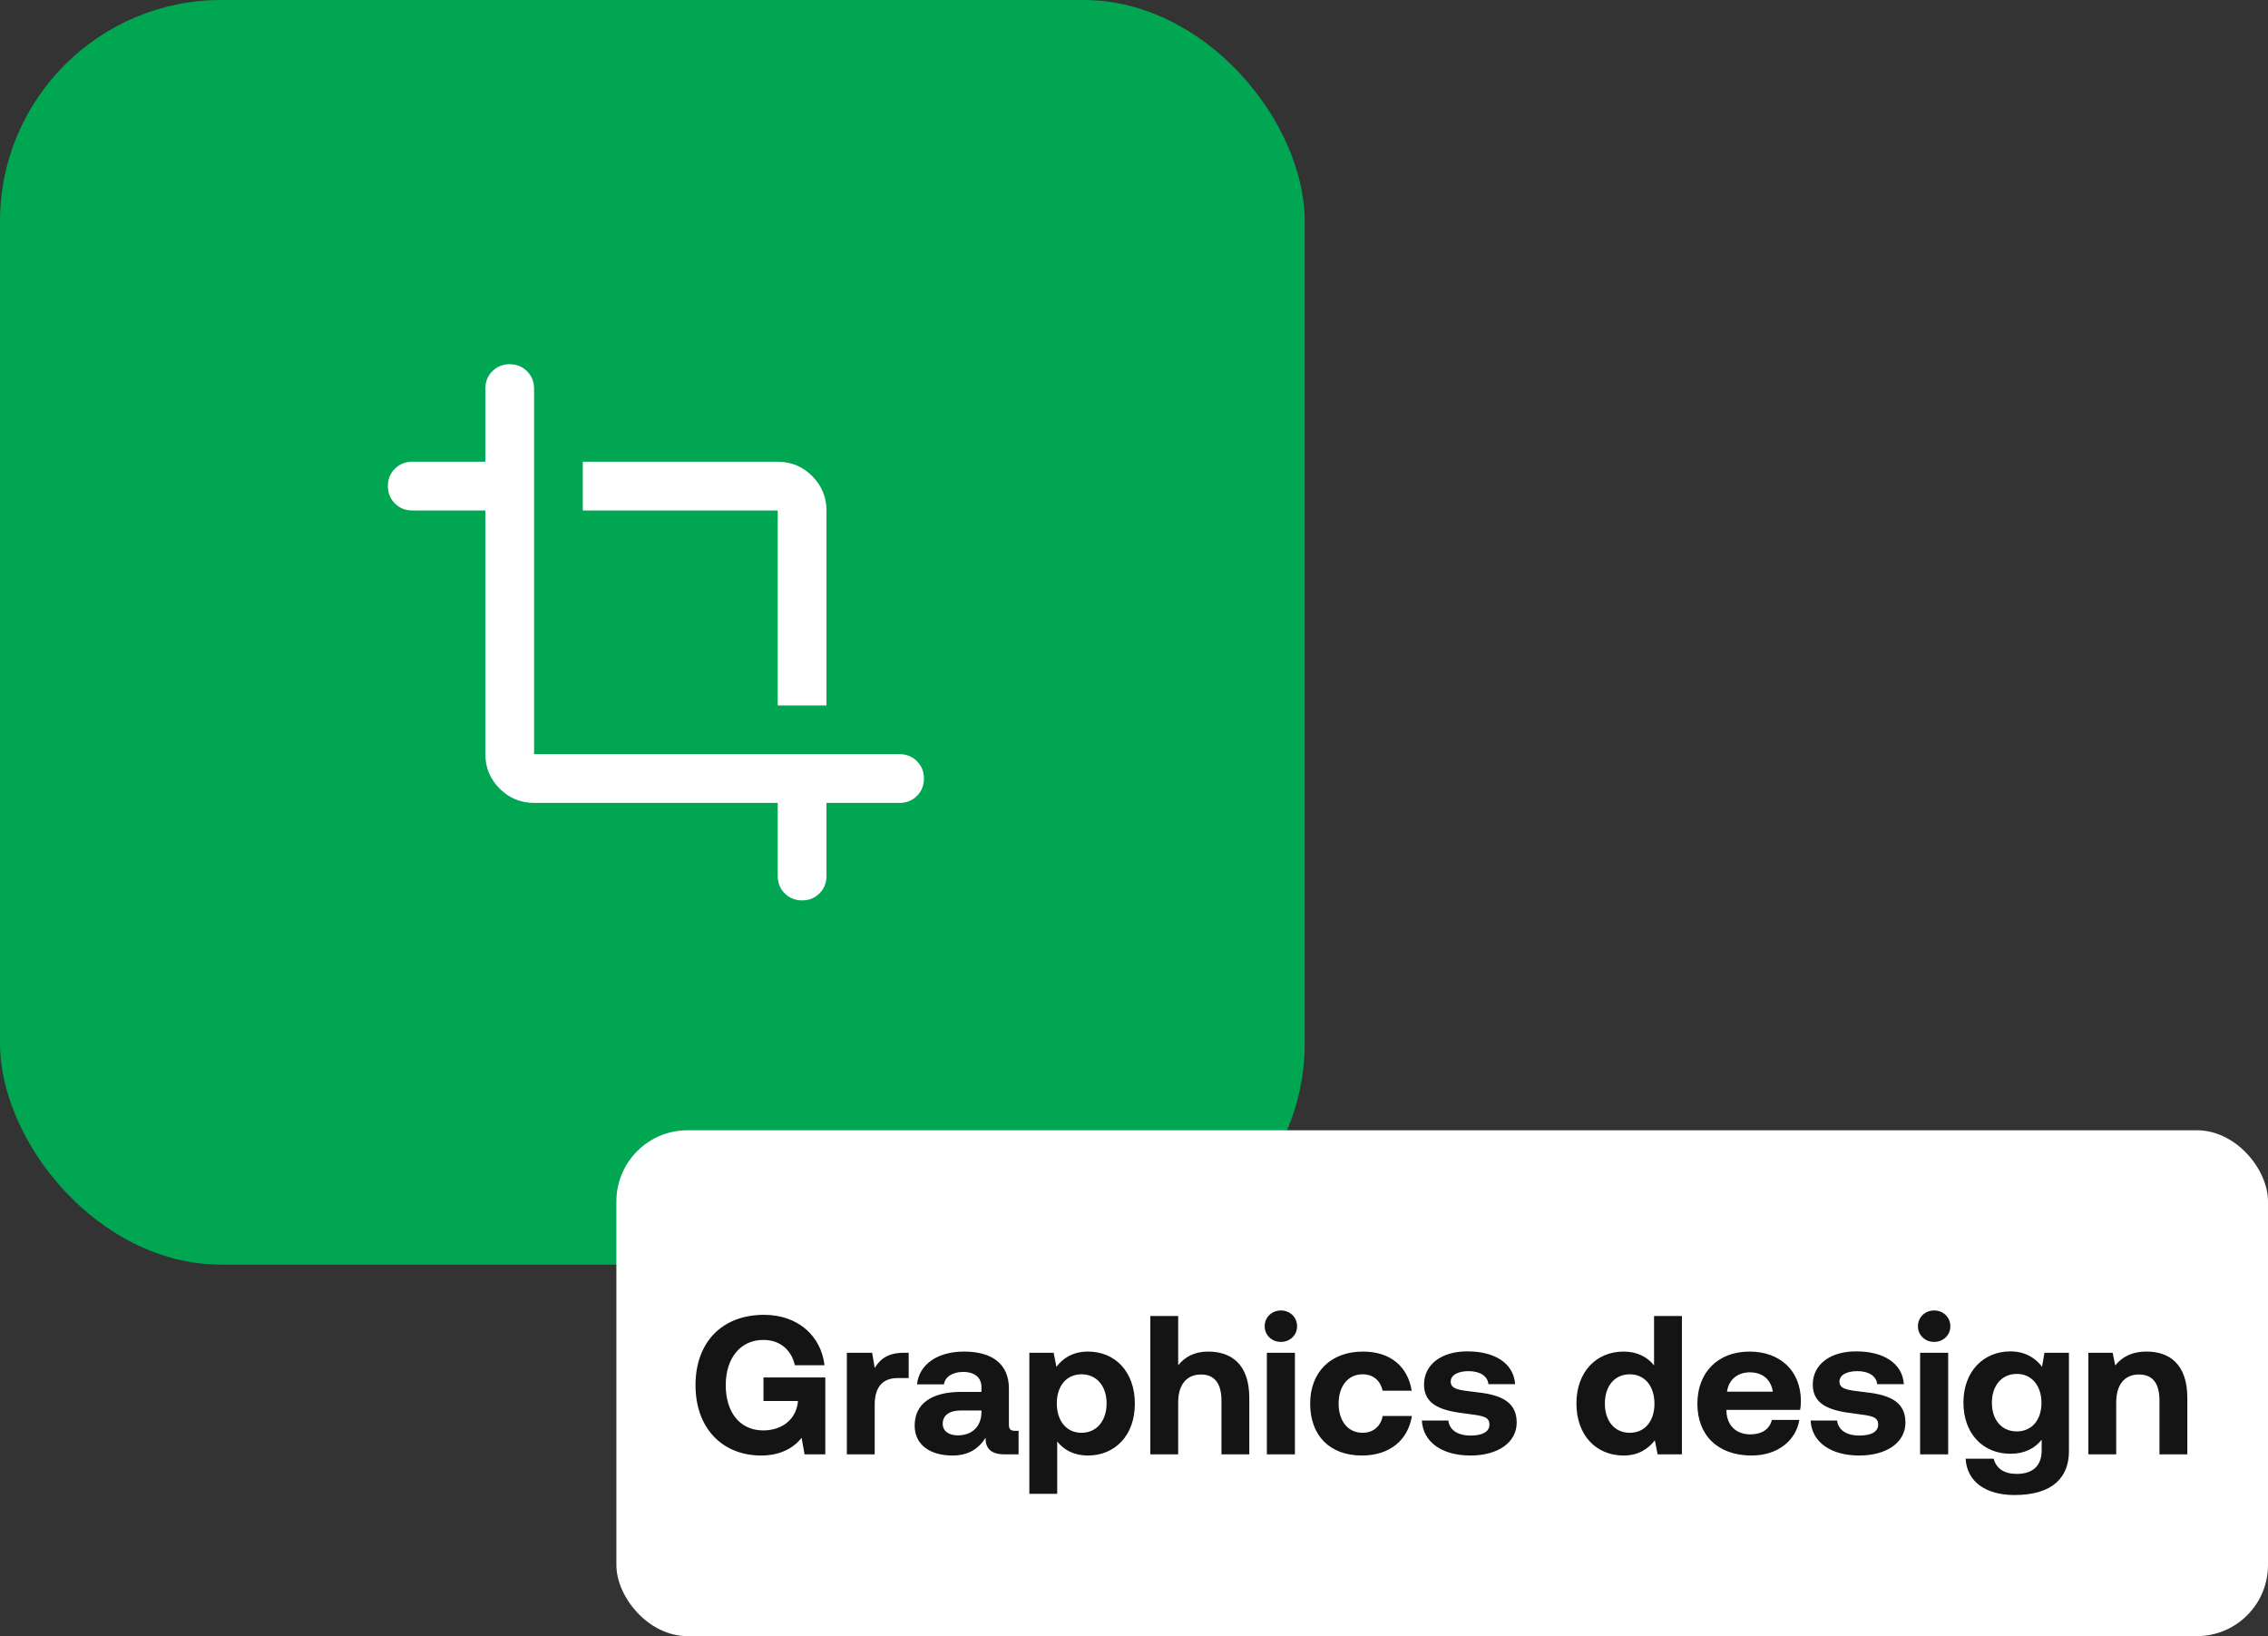
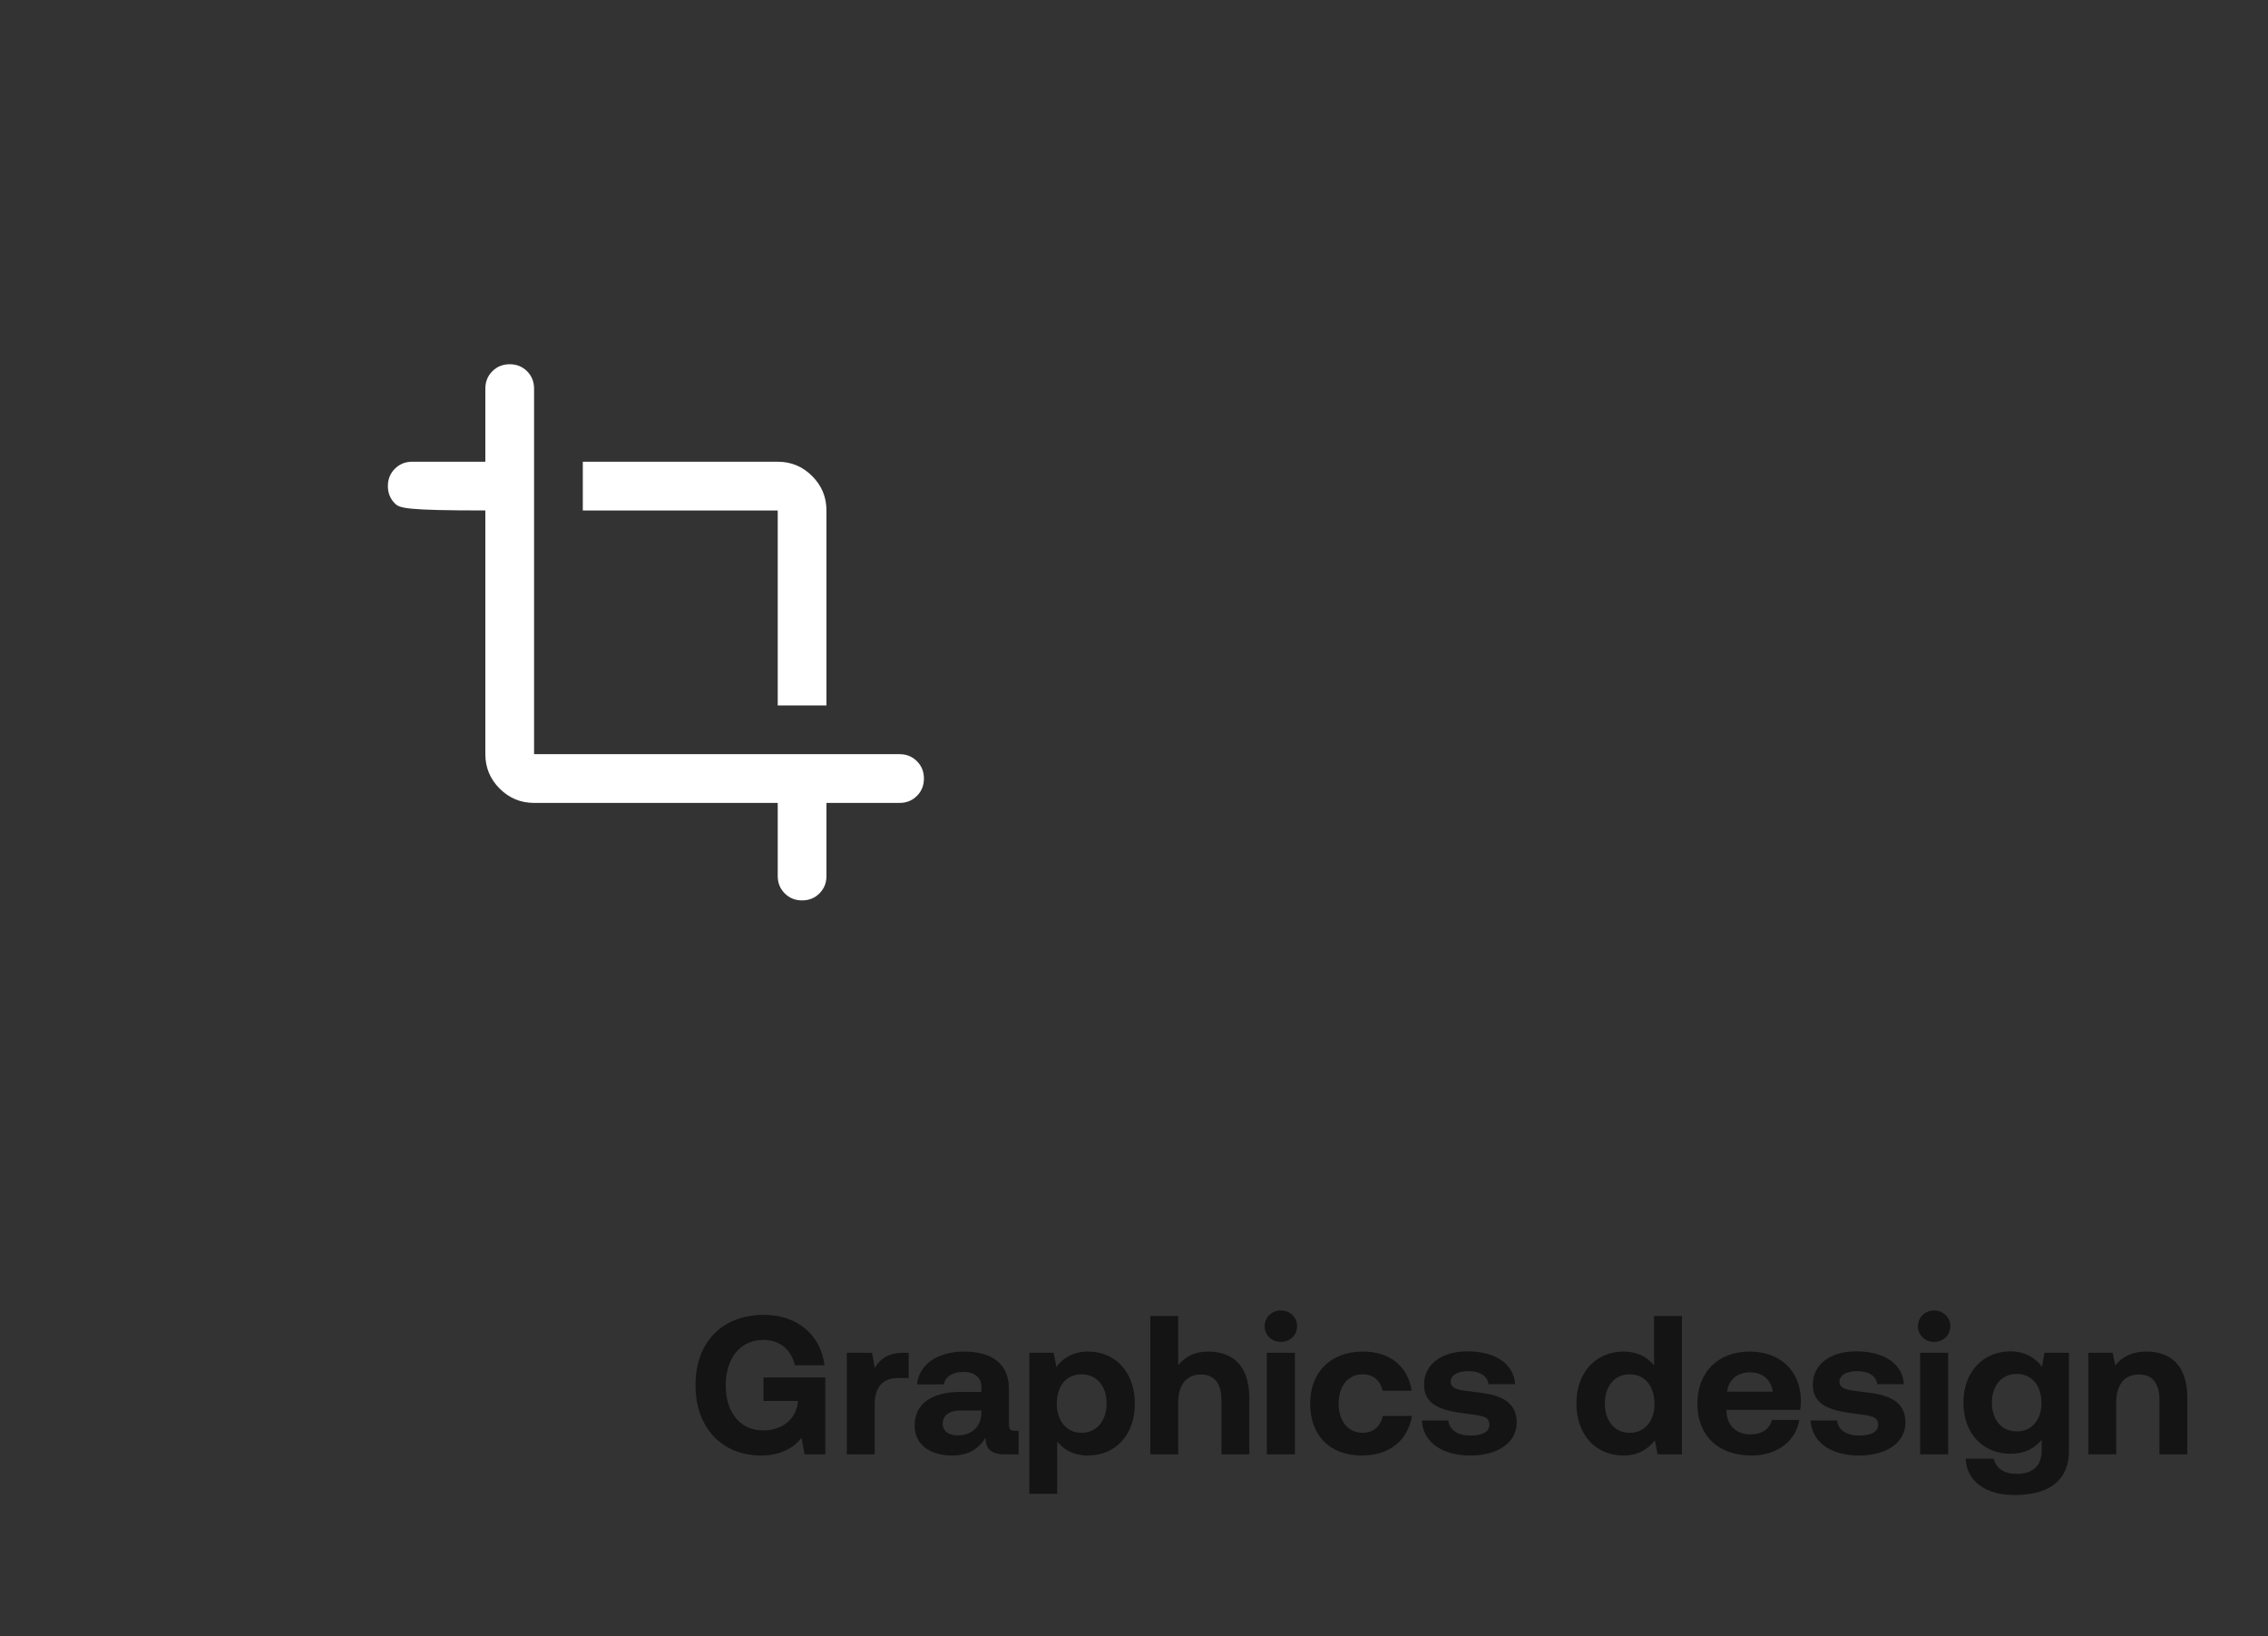
<svg xmlns="http://www.w3.org/2000/svg" width="287" height="207" viewBox="0 0 287 207" fill="none">
  <rect x="0" y="0" width="287" height="207" fill="#333333" stroke="none" />
-   <rect width="165.106" height="160" rx="28" fill="#00A652" />
-   <path d="M98.417 110.833V101.583H67.583C65.888 101.583 64.436 100.979 63.228 99.772C62.02 98.564 61.417 97.112 61.417 95.417V64.583H52.167C51.293 64.583 50.561 64.288 49.97 63.697C49.379 63.106 49.083 62.373 49.083 61.5C49.083 60.626 49.379 59.894 49.97 59.303C50.561 58.712 51.293 58.417 52.167 58.417H61.417V49.167C61.417 48.293 61.712 47.561 62.303 46.97C62.894 46.379 63.626 46.083 64.5 46.083C65.374 46.083 66.106 46.379 66.697 46.97C67.288 47.561 67.583 48.293 67.583 49.167V95.417H113.833C114.707 95.417 115.439 95.712 116.03 96.303C116.621 96.894 116.917 97.626 116.917 98.5C116.917 99.374 116.621 100.106 116.03 100.697C115.439 101.288 114.707 101.583 113.833 101.583H104.583V110.833C104.583 111.707 104.288 112.439 103.697 113.03C103.106 113.621 102.374 113.917 101.5 113.917C100.626 113.917 99.894 113.621 99.303 113.03C98.712 112.439 98.417 111.707 98.417 110.833ZM98.417 89.25V64.583H73.75V58.417H98.417C100.112 58.417 101.564 59.02 102.772 60.228C103.979 61.436 104.583 62.887 104.583 64.583V89.25H98.417Z" fill="white" />
-   <rect x="78" y="143" width="209" height="64" rx="9" fill="white" />
+   <path d="M98.417 110.833V101.583H67.583C65.888 101.583 64.436 100.979 63.228 99.772C62.02 98.564 61.417 97.112 61.417 95.417V64.583C51.293 64.583 50.561 64.288 49.97 63.697C49.379 63.106 49.083 62.373 49.083 61.5C49.083 60.626 49.379 59.894 49.97 59.303C50.561 58.712 51.293 58.417 52.167 58.417H61.417V49.167C61.417 48.293 61.712 47.561 62.303 46.97C62.894 46.379 63.626 46.083 64.5 46.083C65.374 46.083 66.106 46.379 66.697 46.97C67.288 47.561 67.583 48.293 67.583 49.167V95.417H113.833C114.707 95.417 115.439 95.712 116.03 96.303C116.621 96.894 116.917 97.626 116.917 98.5C116.917 99.374 116.621 100.106 116.03 100.697C115.439 101.288 114.707 101.583 113.833 101.583H104.583V110.833C104.583 111.707 104.288 112.439 103.697 113.03C103.106 113.621 102.374 113.917 101.5 113.917C100.626 113.917 99.894 113.621 99.303 113.03C98.712 112.439 98.417 111.707 98.417 110.833ZM98.417 89.25V64.583H73.75V58.417H98.417C100.112 58.417 101.564 59.02 102.772 60.228C103.979 61.436 104.583 62.887 104.583 64.583V89.25H98.417Z" fill="white" />
  <path d="M96.337 184.15C91.337 184.15 88.012 180.625 88.012 175.25C88.012 169.875 91.312 166.35 96.687 166.35C100.912 166.35 103.887 168.95 104.337 172.725H100.587C100.137 170.8 98.737 169.525 96.587 169.525C93.662 169.525 91.837 171.875 91.837 175.25C91.837 178.625 93.587 180.975 96.587 180.975C98.587 180.975 100.612 179.925 100.962 177.475V177.25H96.612V174.275H104.437V184H101.812L101.437 181.9C100.512 183.125 98.812 184.15 96.337 184.15ZM114.388 171.15H114.988V174.35H113.588C111.488 174.35 110.688 175.75 110.688 177.7V184H107.163V171.15H110.363L110.688 173.075C111.388 171.925 112.388 171.15 114.388 171.15ZM128.495 181.025H128.895V184H127.095C125.27 184 124.695 183.125 124.72 181.9C123.82 183.325 122.52 184.15 120.52 184.15C117.745 184.15 115.745 182.825 115.745 180.375C115.745 177.65 117.795 176.1 121.645 176.1H124.195V175.475C124.195 174.325 123.37 173.575 121.895 173.575C120.52 173.575 119.595 174.2 119.445 175.15H116.045C116.295 172.65 118.595 171 121.995 171C125.595 171 127.67 172.6 127.67 175.675V180.225C127.67 180.9 127.945 181.025 128.495 181.025ZM124.195 178.7V178.45H121.62C120.145 178.45 119.295 179.05 119.295 180.125C119.295 181.025 120.02 181.6 121.195 181.6C123.045 181.6 124.17 180.45 124.195 178.7ZM137.633 171C141.108 170.975 143.608 173.55 143.608 177.6C143.608 181.6 141.108 184.15 137.658 184.15C135.883 184.15 134.608 183.425 133.783 182.375V189H130.258V171.15H133.333L133.683 172.925C134.508 171.825 135.808 171 137.633 171ZM136.858 181.275C138.783 181.275 140.033 179.75 140.033 177.55C140.033 175.375 138.783 173.875 136.858 173.875C134.933 173.875 133.733 175.375 133.733 177.55C133.733 179.75 134.933 181.275 136.858 181.275ZM152.891 171C155.741 171 158.091 172.525 158.091 176.875V184H154.566V177.175C154.566 175.075 153.716 173.9 151.966 173.9C150.166 173.9 149.091 175.2 149.091 177.4V184H145.566V166.5H149.091V172.725C149.916 171.725 151.066 171 152.891 171ZM162.087 169.775C160.937 169.775 160.037 168.925 160.037 167.8C160.037 166.65 160.937 165.8 162.087 165.8C163.237 165.8 164.137 166.65 164.137 167.8C164.137 168.925 163.237 169.775 162.087 169.775ZM160.312 184V171.15H163.862V184H160.312ZM172.343 184.15C168.268 184.15 165.793 181.625 165.793 177.575C165.793 173.6 168.393 171 172.468 171C175.968 171 178.143 172.9 178.643 175.95H174.968C174.668 174.675 173.793 173.875 172.418 173.875C170.568 173.875 169.393 175.4 169.393 177.575C169.393 179.775 170.568 181.275 172.418 181.275C173.793 181.275 174.718 180.45 174.968 179.15H178.668C178.168 182.225 175.843 184.15 172.343 184.15ZM179.927 179.725H183.277C183.402 180.85 184.377 181.625 186.102 181.625C187.577 181.625 188.477 181.15 188.477 180.25C188.477 179.2 187.602 179.125 185.527 178.85C182.527 178.5 180.202 177.825 180.202 175.175C180.202 172.625 182.427 170.95 185.727 170.975C189.177 170.975 191.552 172.5 191.727 175.125H188.352C188.252 174.1 187.277 173.475 185.852 173.475C184.477 173.475 183.577 173.975 183.577 174.8C183.577 175.775 184.677 175.875 186.527 176.1C189.477 176.4 191.927 177.075 191.927 179.975C191.927 182.525 189.527 184.15 186.077 184.15C182.502 184.15 180.077 182.475 179.927 179.725ZM209.31 172.75V166.5H212.835V184H209.76L209.41 182.225C208.56 183.325 207.31 184.15 205.46 184.15C202.01 184.15 199.485 181.625 199.485 177.55C199.485 173.575 202.01 171 205.435 171C207.21 171 208.485 171.7 209.31 172.75ZM206.235 181.275C208.16 181.275 209.36 179.775 209.36 177.6C209.36 175.4 208.16 173.875 206.235 173.875C204.31 173.875 203.085 175.375 203.085 177.575C203.085 179.775 204.31 181.275 206.235 181.275ZM221.642 184.15C217.367 184.15 214.792 181.575 214.792 177.6C214.792 173.6 217.417 171 221.392 171C225.242 171 227.842 173.4 227.892 177.175C227.892 177.55 227.867 177.975 227.792 178.375H218.467V178.55C218.542 180.375 219.717 181.475 221.492 181.475C222.917 181.475 223.917 180.85 224.217 179.65H227.692C227.292 182.15 225.067 184.15 221.642 184.15ZM218.542 176.075H224.342C224.092 174.5 223.017 173.625 221.417 173.625C219.892 173.625 218.742 174.55 218.542 176.075ZM229.121 179.725H232.471C232.596 180.85 233.571 181.625 235.296 181.625C236.771 181.625 237.671 181.15 237.671 180.25C237.671 179.2 236.796 179.125 234.721 178.85C231.721 178.5 229.396 177.825 229.396 175.175C229.396 172.625 231.621 170.95 234.921 170.975C238.371 170.975 240.746 172.5 240.921 175.125H237.546C237.446 174.1 236.471 173.475 235.046 173.475C233.671 173.475 232.771 173.975 232.771 174.8C232.771 175.775 233.871 175.875 235.721 176.1C238.671 176.4 241.121 177.075 241.121 179.975C241.121 182.525 238.721 184.15 235.271 184.15C231.696 184.15 229.271 182.475 229.121 179.725ZM244.753 169.775C243.603 169.775 242.703 168.925 242.703 167.8C242.703 166.65 243.603 165.8 244.753 165.8C245.903 165.8 246.803 166.65 246.803 167.8C246.803 168.925 245.903 169.775 244.753 169.775ZM242.978 184V171.15H246.528V184H242.978ZM258.409 172.925L258.709 171.15H261.809V183.625C261.809 186.8 259.859 189.15 254.934 189.15C251.359 189.15 248.909 187.525 248.734 184.55H252.284C252.609 185.775 253.584 186.475 255.209 186.475C257.184 186.475 258.359 185.5 258.359 183.5V182.15C257.509 183.225 256.234 183.925 254.434 183.925C250.984 183.95 248.459 181.425 248.459 177.45C248.459 173.525 250.984 170.975 254.409 170.975C256.259 170.975 257.559 171.8 258.409 172.925ZM255.209 181.1C257.134 181.1 258.334 179.625 258.334 177.5C258.334 175.35 257.134 173.825 255.209 173.825C253.284 173.825 252.059 175.325 252.059 177.475C252.059 179.625 253.284 181.1 255.209 181.1ZM271.642 171C274.417 171 276.792 172.475 276.792 176.875V184H273.267V177.225C273.267 175.05 272.442 173.9 270.667 173.9C268.842 173.9 267.792 175.2 267.792 177.425V184H264.267V171.15H267.342L267.667 172.75C268.492 171.75 269.667 171 271.642 171Z" fill="#141414" />
</svg>